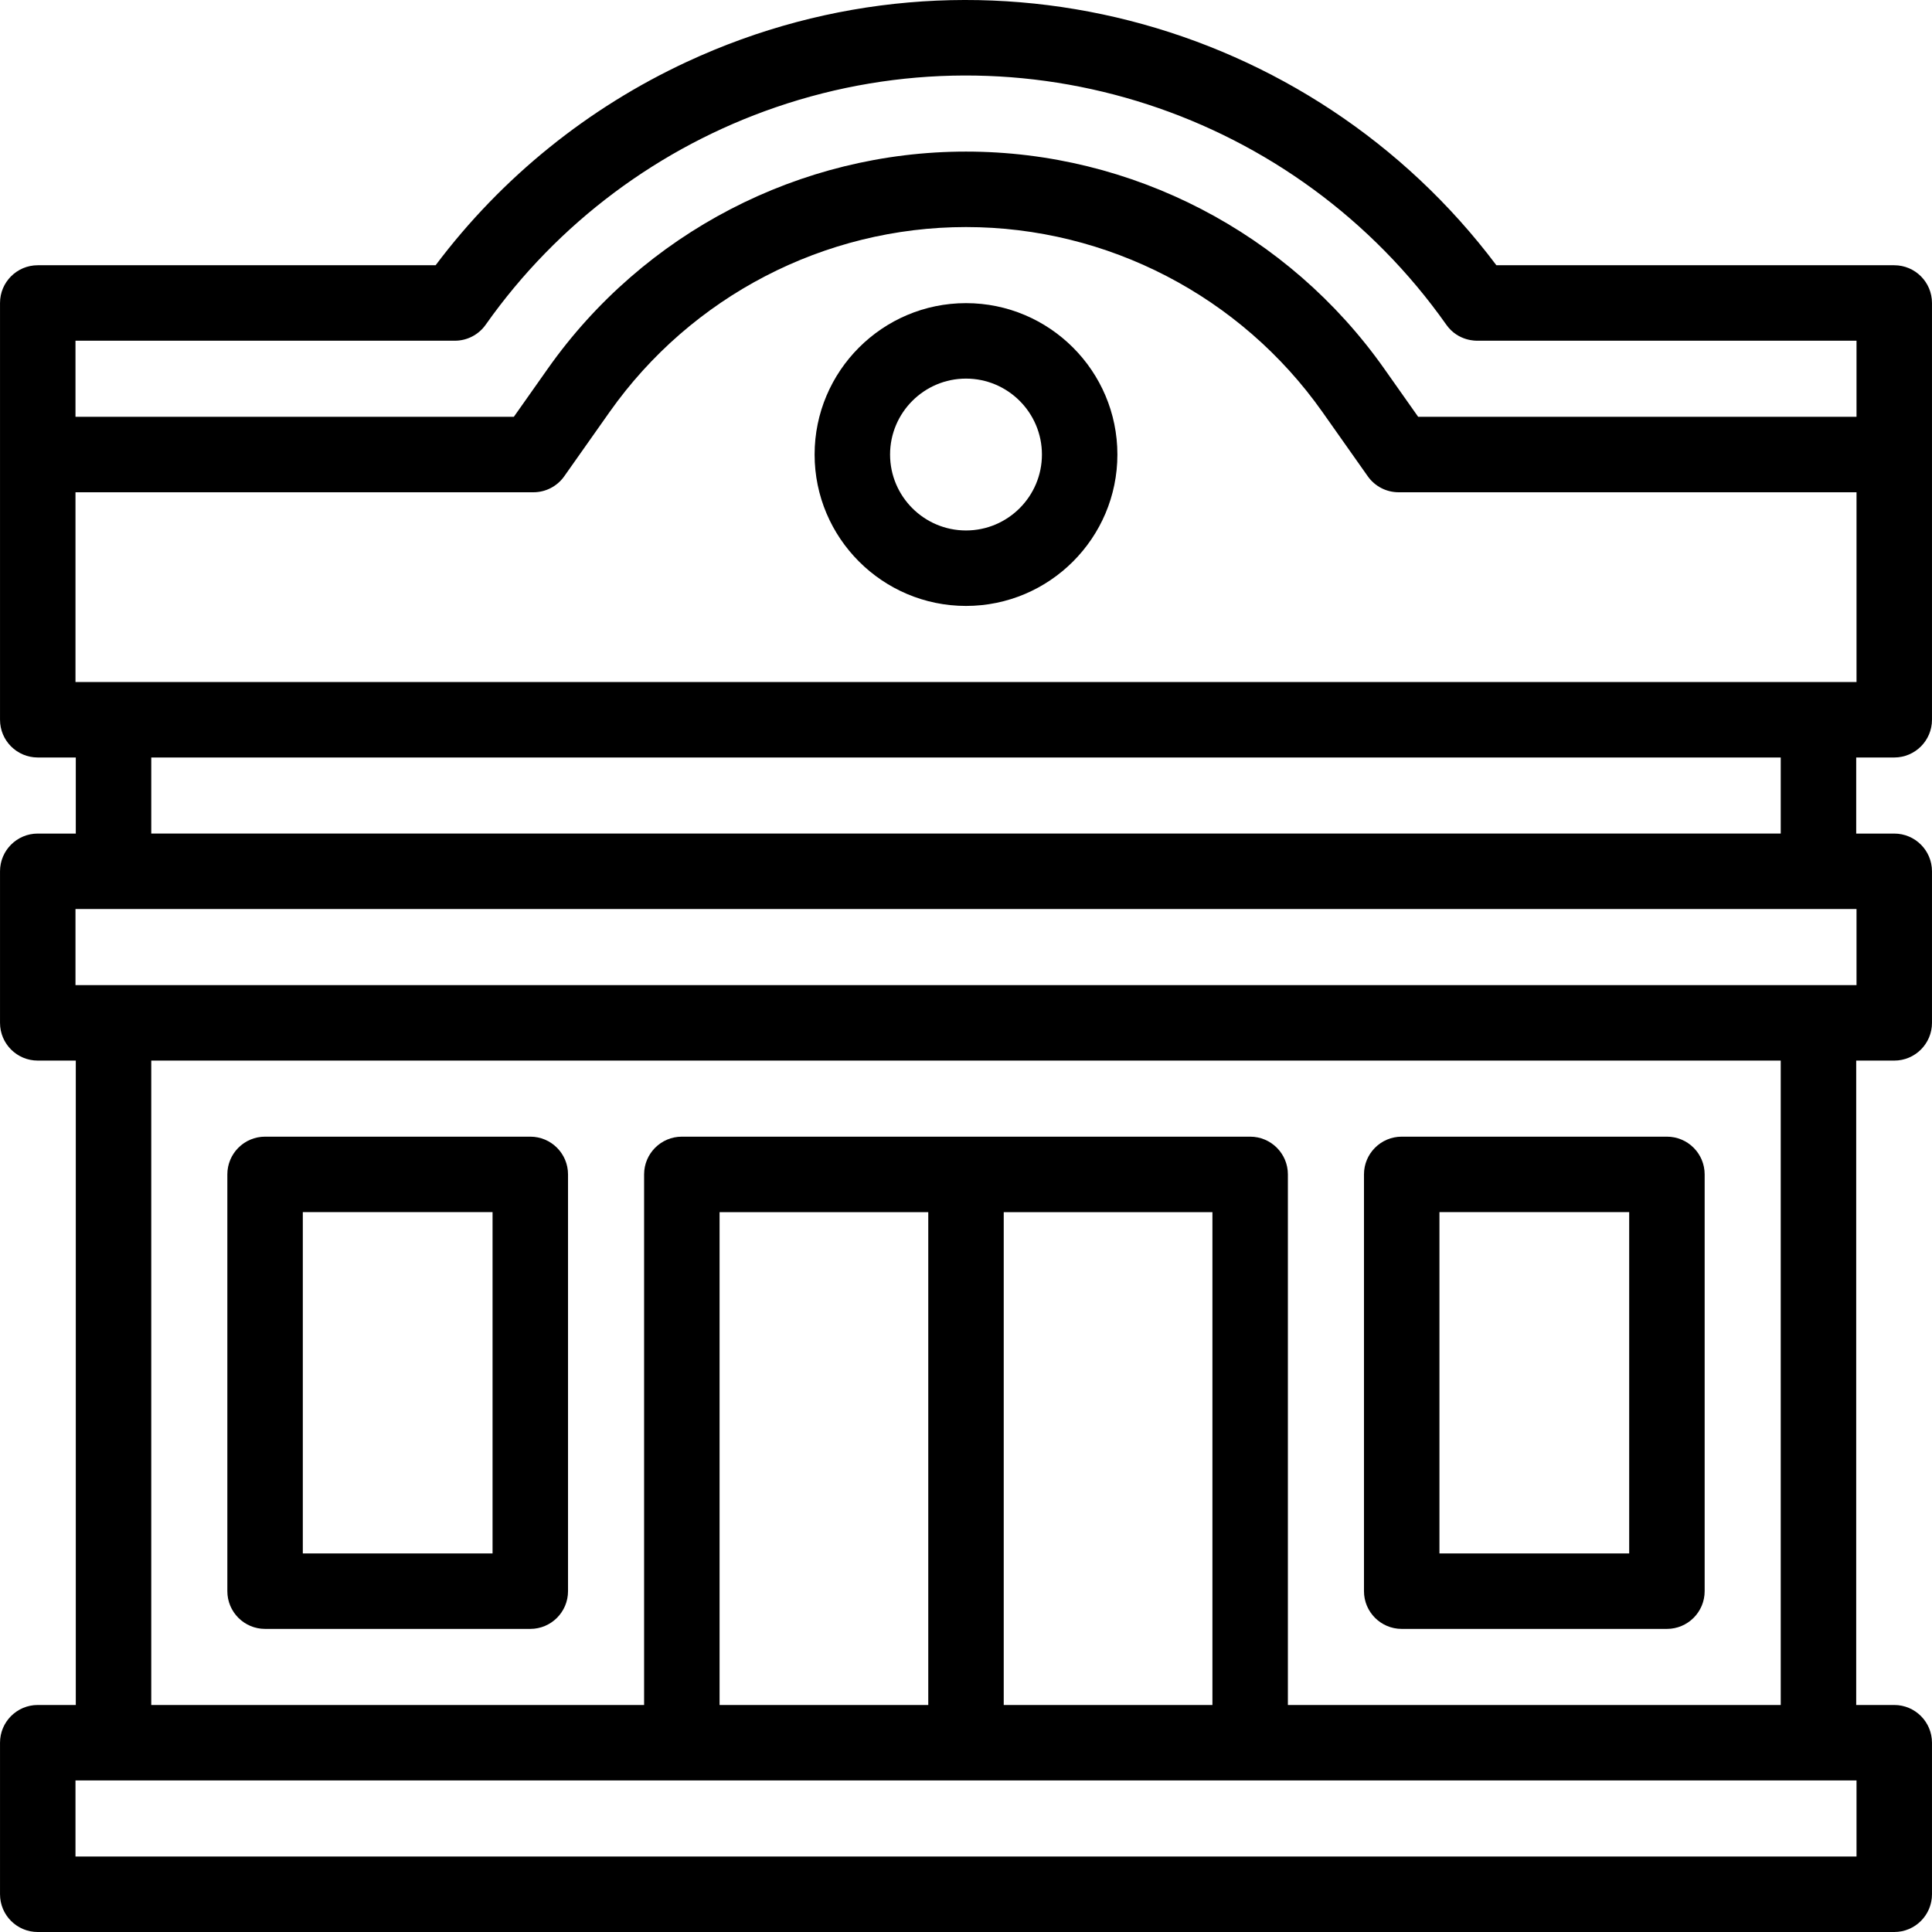
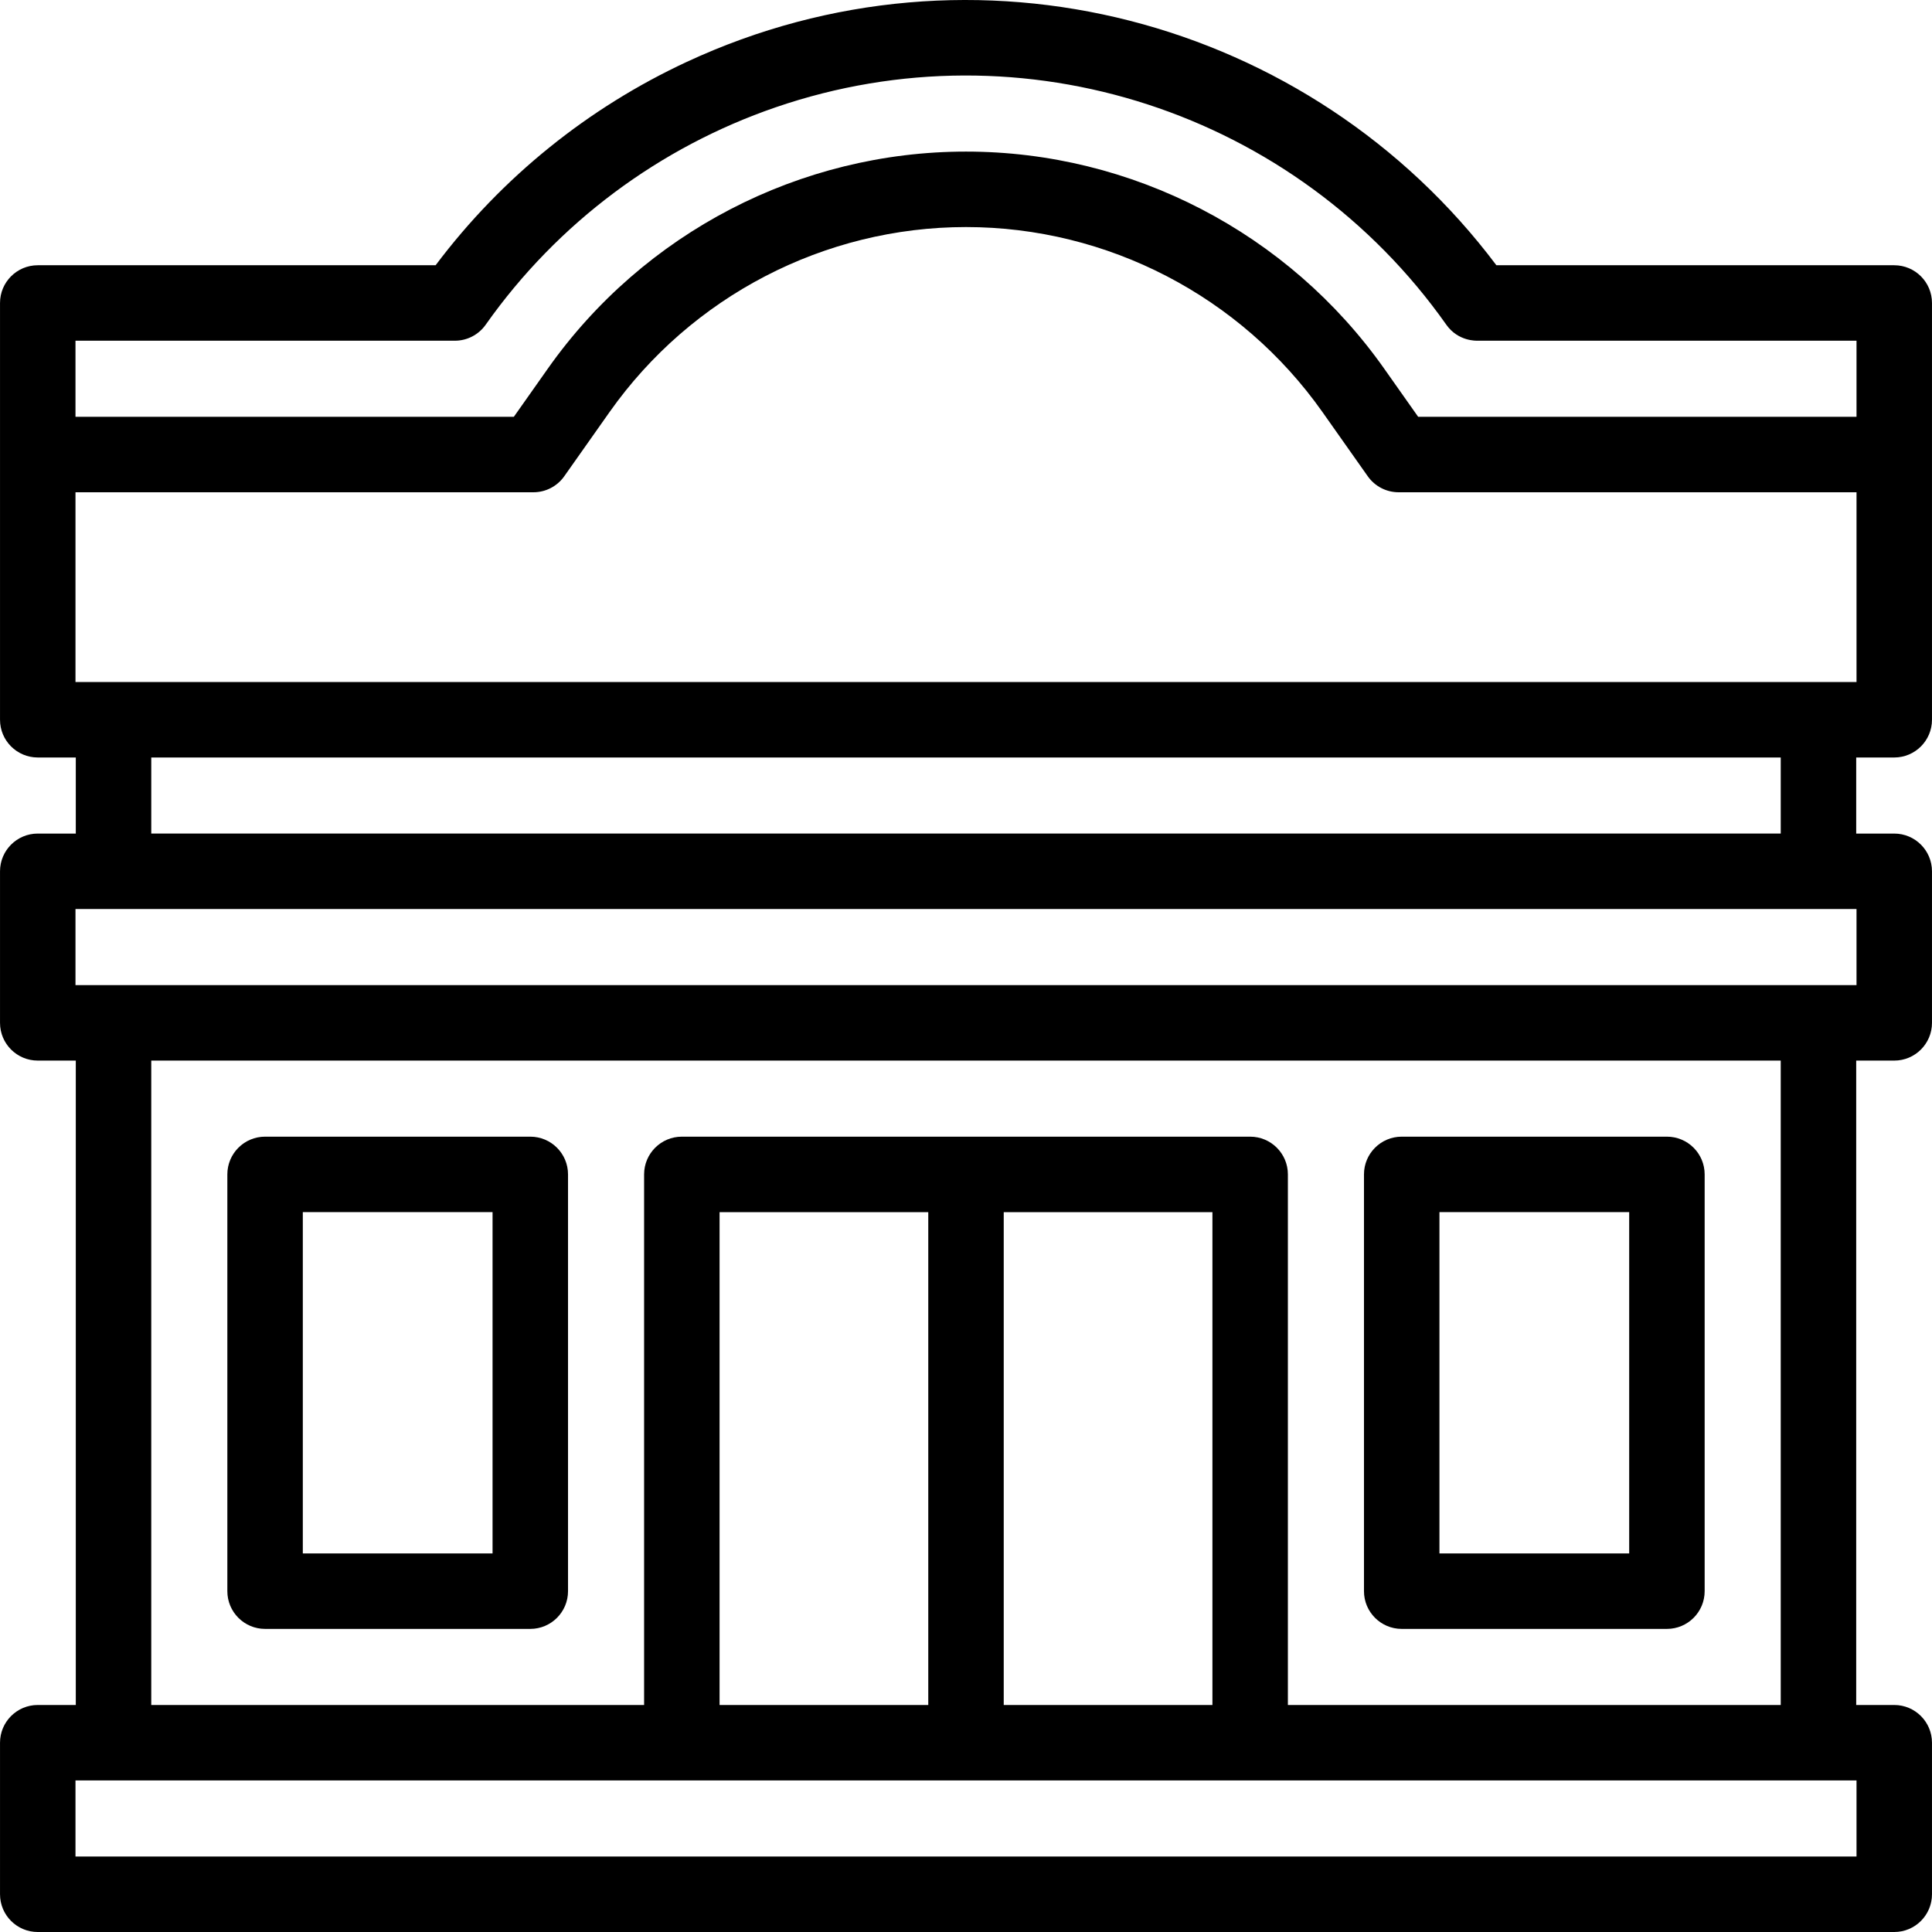
<svg xmlns="http://www.w3.org/2000/svg" id="Capa_1" enable-background="new 0 0 512.01 512.01" height="512" viewBox="0 0 512.01 512.01" width="512">
  <g id="XMLID_700_">
    <path d="m502.005 70.295h-105.441c-49.205-65.506-138.352-89.351-214.594-53.879-25.954 12.075-48.923 30.447-66.523 53.879h-105.442c-5.523 0-10 4.477-10 10v110.449c0 5.522 4.477 10 10 10h10.082v20.164h-10.082c-5.523 0-10 4.478-10 10v40.163c0 5.523 4.477 10 10 10h10.082v170.775h-10.082c-5.523 0-10 4.478-10 10v40.163c0 5.522 4.477 10 10 10h492c5.522 0 10-4.478 10-10v-40.163c0-5.522-4.478-10-10-10h-10.082v-170.774h10.082c5.522 0 10-4.477 10-10v-40.163c0-5.522-4.478-10-10-10h-10.082v-20.164h10.082c5.522 0 10-4.478 10-10 0-3.067 0-107.26 0-110.449 0-5.523-4.478-10.001-10-10.001zm-482 20h100.533c3.25 0 6.298-1.58 8.172-4.235 19.146-27.142 46.222-47.105 76.855-57.623 65.678-22.55 138.024 1.329 177.735 57.623 3.17 4.492 8.076 4.21 8.176 4.235h100.529v20.164h-116.17l-9.011-12.774c-25.403-36.012-66.831-57.512-110.819-57.512s-85.416 21.5-110.819 57.513l-9.01 12.773h-116.171zm472 401.715h-472v-20.163h472zm-170.694-170.775v130.612h-55.306v-130.612zm-75.306 130.612h-55.307v-130.612h55.307zm225.918 0h-130.612v-140.612c0-5.522-4.478-10-10-10h-150.613c-5.523 0-10 4.478-10 10v140.612h-130.611v-170.775h431.836zm20.082-190.775c-26.07 0-449.789 0-472 0v-20.163h472zm-20.082-40.164h-431.836v-20.164h431.836zm-451.918-40.164v-50.285h121.355c3.25 0 6.298-1.58 8.172-4.236l11.998-17.009c21.661-30.708 56.98-49.041 94.476-49.041s72.815 18.333 94.476 49.041l11.999 17.01c1.874 2.655 4.922 4.235 8.172 4.235h121.353v50.285c-26.071 0-449.79 0-472.001 0z" />
    <path d="m70.25 431.684h70.285c5.522 0 10-4.477 10-10v-110.449c0-5.522-4.478-10-10-10h-70.285c-5.522 0-10 4.478-10 10v110.449c0 5.522 4.478 10 10 10zm10-110.449h50.285v90.449h-50.285z" />
    <path d="m371.475 431.684h70.285c5.522 0 10-4.477 10-10v-110.449c0-5.522-4.478-10-10-10h-70.285c-5.522 0-10 4.478-10 10v110.449c0 5.522 4.477 10 10 10zm10-110.449h50.285v90.449h-50.285z" />
-     <path d="m256.005 80.336c-22.123 0-40.122 17.999-40.122 40.123 0 22.123 17.999 40.122 40.122 40.122s40.122-17.999 40.122-40.122c0-22.124-17.999-40.123-40.122-40.123zm0 60.245c-11.096 0-20.122-9.026-20.122-20.122s9.026-20.123 20.122-20.123 20.122 9.027 20.122 20.123-9.026 20.122-20.122 20.122z" />
  </g>
</svg>